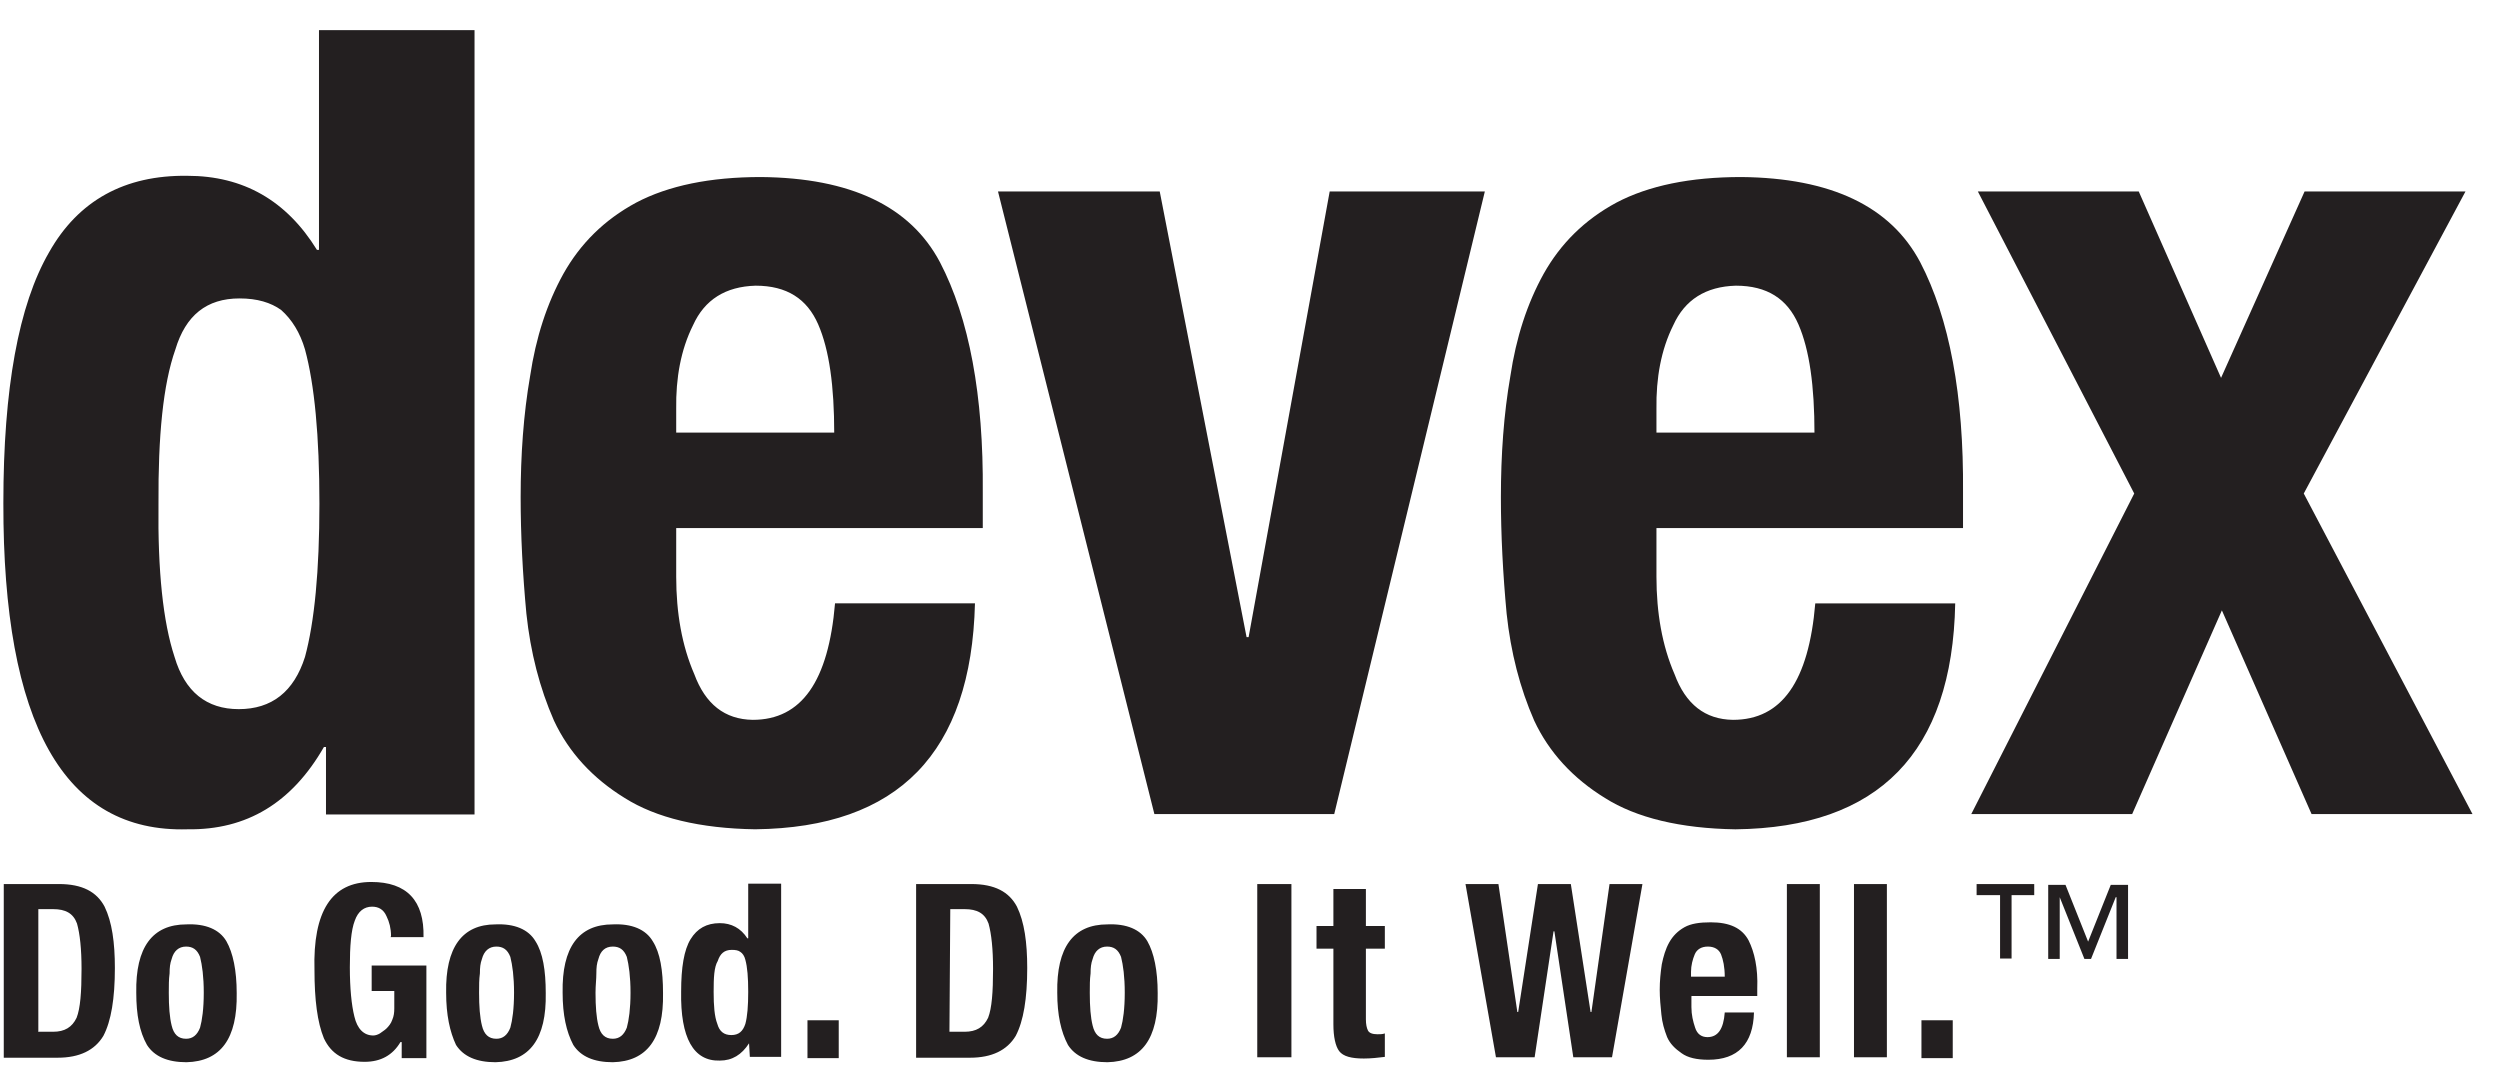
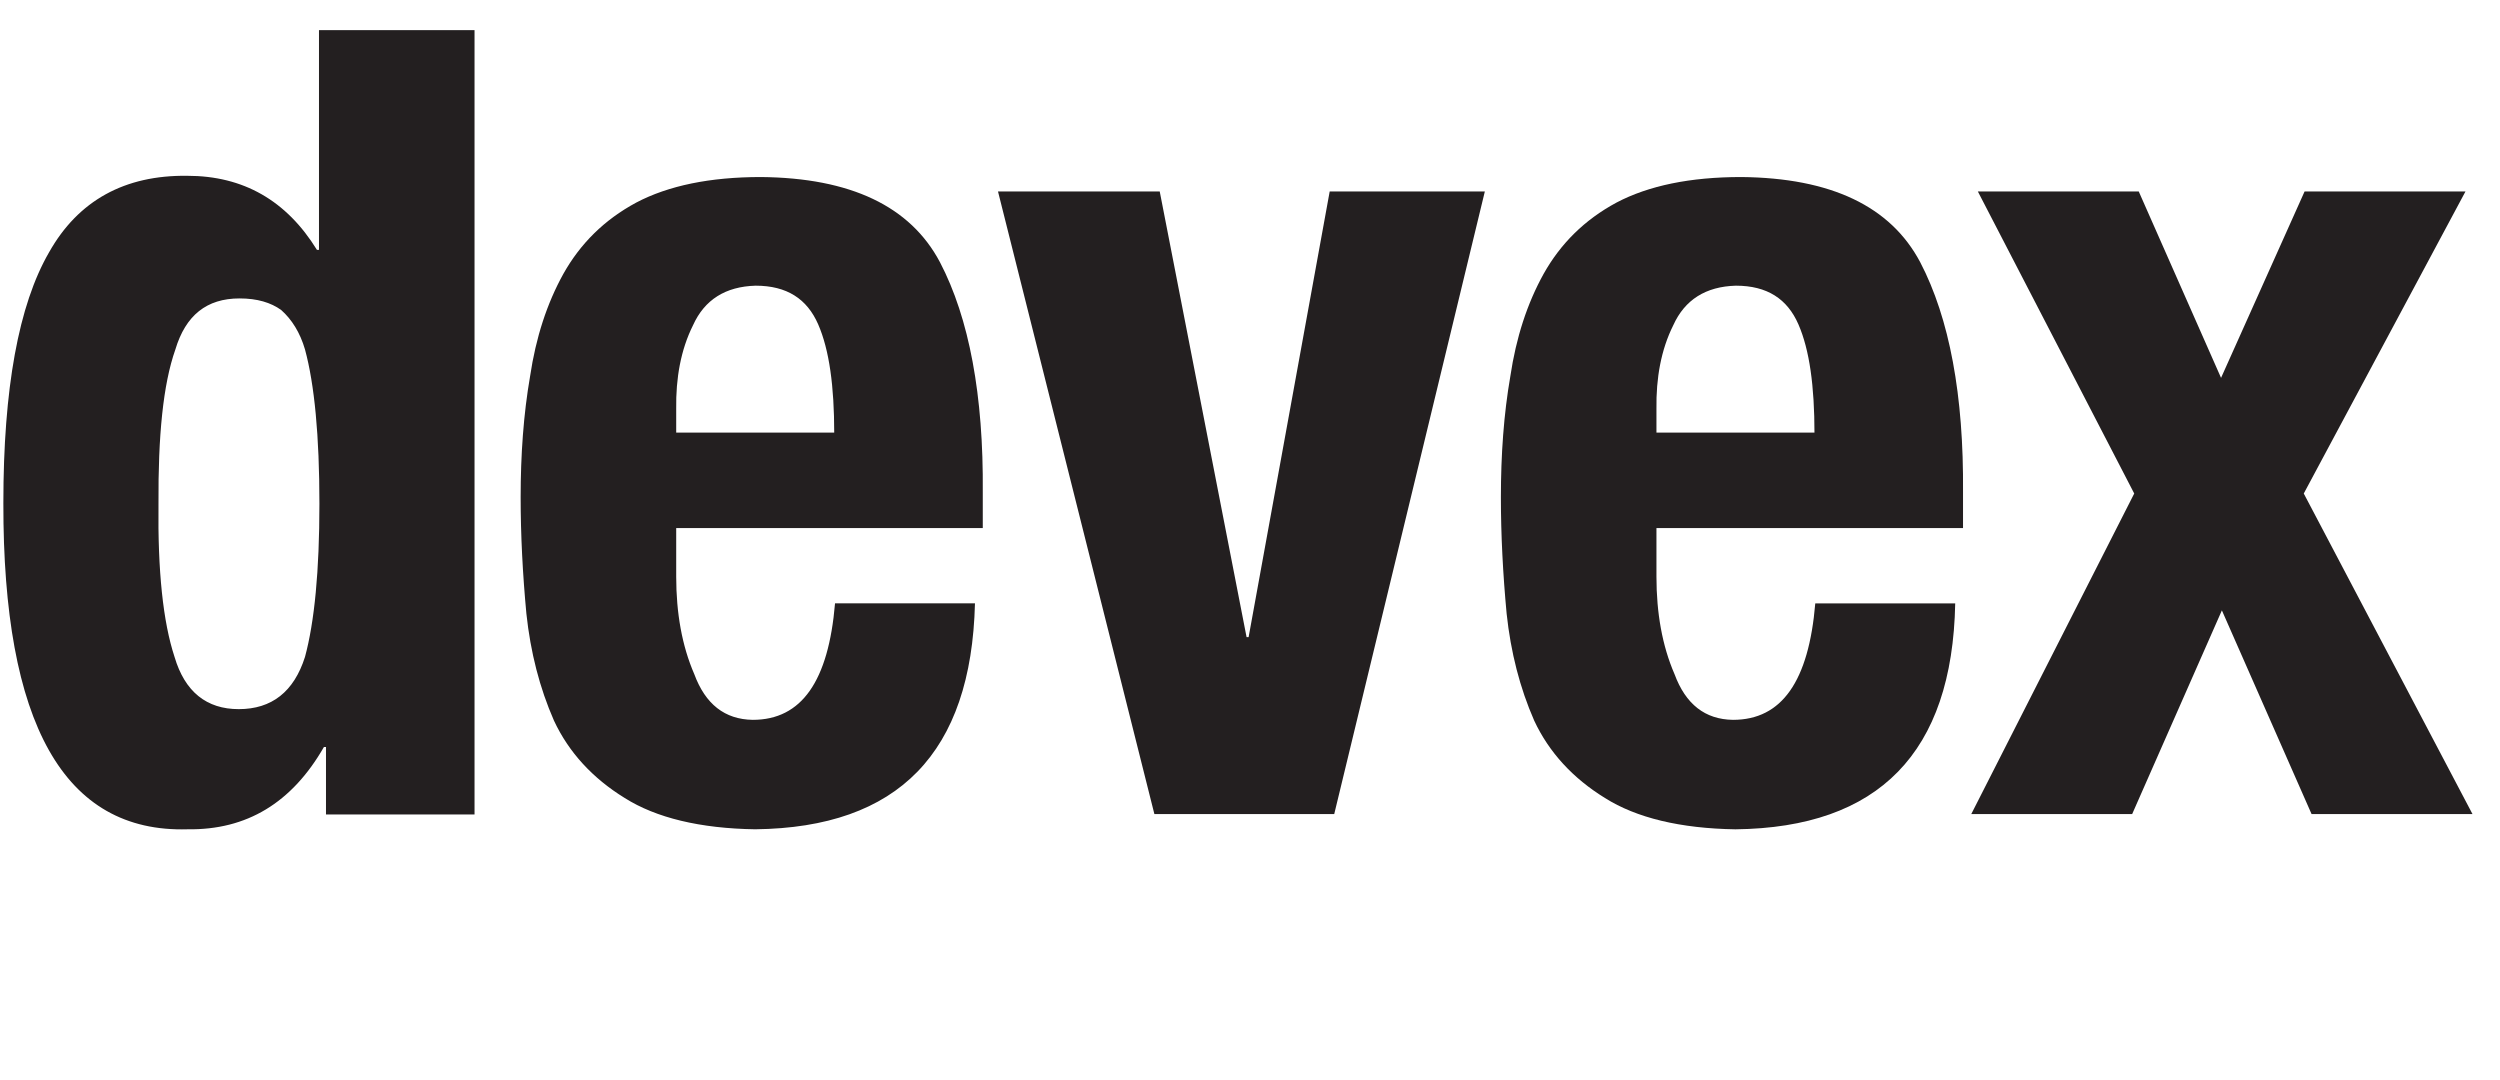
<svg xmlns="http://www.w3.org/2000/svg" width="81" height="35" viewBox="0 0 81 35" fill="none">
  <g id="devex-logo-vector 1">
    <path id="Vector" d="M10.562 24.203H10.495C9.455 26.016 7.989 26.896 6.082 26.869C2.069 26.989 0.095 23.443 0.109 16.296C0.109 12.589 0.602 9.883 1.589 8.176C2.535 6.496 4.042 5.669 6.069 5.696C7.882 5.696 9.282 6.496 10.269 8.096H10.335V0.976H15.375V26.389H10.562C10.562 26.403 10.562 24.203 10.562 24.203ZM5.135 16.323C5.109 18.496 5.282 20.149 5.655 21.283C5.989 22.416 6.695 22.976 7.735 22.976C8.802 22.976 9.522 22.416 9.882 21.283C10.189 20.149 10.349 18.496 10.349 16.323C10.349 14.123 10.189 12.456 9.882 11.323C9.722 10.776 9.455 10.349 9.109 10.043C8.775 9.803 8.335 9.669 7.762 9.669C6.695 9.669 6.015 10.216 5.682 11.323C5.282 12.456 5.122 14.136 5.135 16.323ZM21.909 17.083V18.683C21.909 19.856 22.095 20.923 22.495 21.843C22.855 22.816 23.482 23.309 24.389 23.323C25.975 23.323 26.842 22.069 27.055 19.549H31.589C31.469 24.389 29.109 26.816 24.469 26.869C22.682 26.843 21.255 26.496 20.242 25.856C19.202 25.216 18.429 24.376 17.949 23.349C17.482 22.283 17.189 21.136 17.055 19.883C16.935 18.603 16.869 17.336 16.869 16.109C16.869 14.736 16.962 13.416 17.175 12.189C17.362 10.936 17.722 9.829 18.255 8.869C18.802 7.896 19.575 7.123 20.615 6.563C21.655 6.016 23.002 5.736 24.655 5.736C27.562 5.763 29.495 6.683 30.455 8.496C31.402 10.309 31.869 12.816 31.842 15.949V17.109H21.909V17.083ZM27.029 14.043C27.029 12.509 26.869 11.336 26.509 10.509C26.149 9.683 25.495 9.256 24.482 9.256C23.509 9.283 22.829 9.709 22.455 10.536C22.055 11.336 21.895 12.256 21.909 13.243V14.016H27.029V14.043ZM43.082 6.203H48.109L43.229 26.376H37.402L32.335 6.203H37.575L40.389 20.643H40.455L43.082 6.203Z" fill="#231F20" />
-     <path id="Vector_2" d="M53.669 17.083V18.683C53.669 19.856 53.855 20.923 54.255 21.843C54.615 22.816 55.242 23.31 56.149 23.323C57.735 23.323 58.602 22.07 58.815 19.55H63.349C63.255 24.39 60.869 26.816 56.229 26.87C54.442 26.843 53.015 26.496 52.002 25.856C50.962 25.216 50.189 24.376 49.709 23.35C49.242 22.283 48.949 21.136 48.815 19.883C48.695 18.603 48.629 17.336 48.629 16.11C48.629 14.736 48.722 13.416 48.935 12.19C49.122 10.936 49.482 9.83 50.015 8.87C50.562 7.896 51.335 7.123 52.375 6.563C53.415 6.016 54.762 5.736 56.415 5.736C59.322 5.763 61.255 6.683 62.215 8.496C63.162 10.31 63.629 12.816 63.602 15.95V17.11H53.669V17.083ZM58.789 14.043C58.789 12.51 58.629 11.336 58.269 10.51C57.909 9.683 57.255 9.256 56.242 9.256C55.269 9.283 54.589 9.71 54.215 10.536C53.815 11.336 53.655 12.256 53.669 13.243V14.016H58.789V14.043ZM74.669 6.203H79.882L74.642 15.99L80.109 26.376H74.895L71.989 19.776L69.082 26.376H63.869L69.149 15.99L64.082 6.203H69.295L71.962 12.243L74.669 6.203Z" fill="#231F20" />
-     <path id="Vector_3" d="M0.122 28.643H1.909C2.669 28.643 3.135 28.896 3.389 29.376C3.629 29.869 3.722 30.536 3.722 31.363C3.722 32.349 3.602 33.083 3.349 33.563C3.069 34.029 2.575 34.27 1.869 34.27H0.122V28.643ZM1.229 33.429H1.722C2.095 33.429 2.335 33.283 2.482 32.976C2.602 32.669 2.642 32.15 2.642 31.39C2.642 30.75 2.589 30.256 2.495 29.923C2.375 29.59 2.122 29.456 1.722 29.456H1.242V33.416L1.229 33.429ZM4.415 32.163C4.389 30.696 4.935 29.95 6.042 29.95C6.655 29.923 7.109 30.11 7.335 30.496C7.549 30.869 7.669 31.443 7.669 32.176C7.695 33.656 7.149 34.389 6.042 34.416C5.429 34.416 5.002 34.23 4.762 33.856C4.522 33.429 4.415 32.883 4.415 32.163ZM5.469 32.163C5.469 32.616 5.495 32.963 5.562 33.23C5.629 33.51 5.775 33.656 6.029 33.656C6.242 33.656 6.389 33.536 6.482 33.296C6.549 33.056 6.602 32.683 6.602 32.163C6.602 31.643 6.549 31.27 6.482 31.003C6.389 30.763 6.242 30.669 6.029 30.669C5.789 30.669 5.629 30.816 5.562 31.07C5.509 31.216 5.495 31.349 5.495 31.536C5.469 31.736 5.469 31.923 5.469 32.163ZM12.669 30.323C12.669 30.083 12.615 29.869 12.522 29.683C12.429 29.47 12.269 29.376 12.055 29.376C11.802 29.376 11.602 29.523 11.495 29.829C11.375 30.136 11.335 30.656 11.335 31.336C11.335 32.016 11.389 32.563 11.482 32.936C11.575 33.336 11.789 33.55 12.095 33.55C12.162 33.55 12.242 33.523 12.309 33.483C12.375 33.429 12.455 33.389 12.522 33.323C12.589 33.256 12.669 33.163 12.709 33.043C12.762 32.923 12.775 32.803 12.775 32.669V32.109H12.042V31.283H13.815V34.283H13.015V33.763H12.975C12.722 34.19 12.335 34.403 11.815 34.403C11.149 34.403 10.735 34.15 10.495 33.643C10.282 33.123 10.189 32.389 10.189 31.43C10.135 29.523 10.749 28.576 12.029 28.576C13.189 28.576 13.749 29.189 13.722 30.363H12.655C12.669 30.336 12.669 30.323 12.669 30.323ZM14.455 32.163C14.429 30.696 14.975 29.95 16.055 29.95C16.669 29.923 17.122 30.11 17.349 30.496C17.589 30.869 17.682 31.443 17.682 32.176C17.709 33.656 17.162 34.389 16.055 34.416C15.442 34.416 15.015 34.23 14.775 33.856C14.575 33.429 14.455 32.883 14.455 32.163ZM15.522 32.163C15.522 32.616 15.549 32.963 15.615 33.23C15.682 33.51 15.829 33.656 16.082 33.656C16.295 33.656 16.442 33.536 16.535 33.296C16.602 33.056 16.655 32.683 16.655 32.163C16.655 31.643 16.602 31.27 16.535 31.003C16.442 30.763 16.295 30.669 16.082 30.669C15.842 30.669 15.682 30.816 15.615 31.07C15.562 31.216 15.549 31.349 15.549 31.536C15.522 31.736 15.522 31.923 15.522 32.163ZM18.229 32.163C18.202 30.696 18.749 29.95 19.855 29.95C20.469 29.923 20.922 30.11 21.149 30.496C21.389 30.869 21.482 31.443 21.482 32.176C21.509 33.656 20.962 34.389 19.855 34.416C19.242 34.416 18.815 34.23 18.575 33.856C18.349 33.429 18.229 32.883 18.229 32.163ZM19.295 32.163C19.295 32.616 19.322 32.963 19.389 33.23C19.455 33.51 19.602 33.656 19.855 33.656C20.069 33.656 20.215 33.536 20.309 33.296C20.375 33.056 20.429 32.683 20.429 32.163C20.429 31.643 20.375 31.27 20.309 31.003C20.215 30.763 20.069 30.669 19.855 30.669C19.602 30.669 19.455 30.816 19.389 31.07C19.335 31.216 19.322 31.349 19.322 31.536C19.322 31.736 19.295 31.923 19.295 32.163ZM24.269 33.803C24.029 34.176 23.722 34.363 23.322 34.363C22.469 34.389 22.042 33.63 22.069 32.123C22.069 31.349 22.162 30.776 22.375 30.43C22.589 30.083 22.895 29.91 23.322 29.91C23.695 29.91 24.002 30.07 24.215 30.403H24.242V28.63H25.309V34.243H24.295L24.269 33.803ZM23.122 32.136C23.122 32.59 23.149 32.936 23.242 33.176C23.309 33.416 23.455 33.536 23.695 33.536C23.935 33.536 24.069 33.416 24.149 33.176C24.215 32.936 24.242 32.59 24.242 32.136C24.242 31.669 24.215 31.336 24.149 31.096C24.122 30.976 24.055 30.883 23.989 30.843C23.922 30.79 23.829 30.776 23.709 30.776C23.469 30.776 23.335 30.896 23.255 31.136C23.135 31.336 23.122 31.683 23.122 32.136ZM27.175 33.056V34.283H26.162V33.056H27.175ZM29.682 28.643H31.469C32.229 28.643 32.695 28.896 32.949 29.376C33.189 29.869 33.282 30.536 33.282 31.363C33.282 32.349 33.162 33.083 32.909 33.563C32.629 34.029 32.135 34.27 31.429 34.27H29.682C29.682 34.256 29.682 28.643 29.682 28.643ZM30.762 33.429H31.255C31.629 33.429 31.869 33.283 32.015 32.976C32.135 32.669 32.175 32.15 32.175 31.39C32.175 30.75 32.122 30.256 32.029 29.923C31.909 29.59 31.655 29.456 31.255 29.456H30.789L30.762 33.429ZM34.255 32.163C34.229 30.696 34.775 29.95 35.882 29.95C36.495 29.923 36.949 30.11 37.175 30.496C37.389 30.869 37.509 31.443 37.509 32.176C37.535 33.656 36.989 34.389 35.882 34.416C35.269 34.416 34.842 34.23 34.602 33.856C34.375 33.429 34.255 32.883 34.255 32.163ZM35.309 32.163C35.309 32.616 35.335 32.963 35.402 33.23C35.469 33.51 35.615 33.656 35.869 33.656C36.082 33.656 36.229 33.536 36.322 33.296C36.389 33.056 36.442 32.683 36.442 32.163C36.442 31.643 36.389 31.27 36.322 31.003C36.229 30.763 36.082 30.669 35.869 30.669C35.629 30.669 35.469 30.816 35.402 31.07C35.349 31.216 35.335 31.349 35.335 31.536C35.309 31.736 35.309 31.923 35.309 32.163ZM40.735 34.256V28.643H41.842V34.256H40.735ZM43.189 28.803H44.255V30.003H44.869V30.736H44.255V33.029C44.255 33.19 44.282 33.309 44.322 33.389C44.362 33.469 44.469 33.51 44.629 33.51C44.722 33.51 44.789 33.51 44.869 33.483V34.243C44.655 34.27 44.415 34.296 44.189 34.296C43.789 34.296 43.522 34.23 43.389 34.056C43.269 33.896 43.202 33.59 43.202 33.19V30.736H42.655V30.003H43.202V28.803H43.189ZM47.482 28.643H48.549L49.162 32.789H49.189L49.829 28.643H50.895L51.535 32.789H51.562L52.149 28.643H53.215L52.229 34.256H50.975L50.362 30.176H50.335L49.722 34.256H48.469L47.482 28.643ZM54.802 32.296V32.63C54.802 32.883 54.855 33.096 54.922 33.296C54.989 33.51 55.135 33.603 55.322 33.603C55.655 33.603 55.842 33.349 55.882 32.803H56.829C56.802 33.816 56.309 34.336 55.349 34.336C54.975 34.336 54.682 34.27 54.482 34.123C54.269 33.976 54.109 33.816 54.015 33.603C53.922 33.363 53.855 33.136 53.829 32.87C53.802 32.616 53.775 32.323 53.775 32.069C53.775 31.79 53.802 31.509 53.842 31.243C53.895 30.989 53.962 30.75 54.082 30.536C54.202 30.323 54.362 30.163 54.575 30.043C54.789 29.923 55.069 29.883 55.429 29.883C56.042 29.883 56.442 30.07 56.655 30.47C56.842 30.843 56.962 31.363 56.935 32.029V32.27H54.815C54.802 32.256 54.802 32.296 54.802 32.296ZM55.882 31.656C55.882 31.323 55.829 31.096 55.762 30.923C55.695 30.763 55.549 30.669 55.335 30.669C55.122 30.669 54.975 30.763 54.909 30.923C54.842 31.083 54.789 31.283 54.789 31.483V31.643H55.882V31.656ZM57.895 28.643H58.962V34.256H57.895V28.643ZM60.069 28.643H61.135V34.256H60.069V28.643ZM63.269 33.056V34.283H62.255V33.056H63.269ZM64.802 29.003H64.042V28.643H65.909V29.003H65.175V31.056H64.802V29.003ZM68.549 29.07L67.749 31.07H67.535L66.735 29.07V31.07H66.362V28.669H66.922L67.655 30.509L68.389 28.669H68.949V31.07H68.575V29.07H68.549Z" fill="#231F20" />
+     <path id="Vector_2" d="M53.669 17.083V18.683C53.669 19.856 53.855 20.923 54.255 21.843C54.615 22.816 55.242 23.31 56.149 23.323C57.735 23.323 58.602 22.07 58.815 19.55H63.349C63.255 24.39 60.869 26.816 56.229 26.87C54.442 26.843 53.015 26.496 52.002 25.856C50.962 25.216 50.189 24.376 49.709 23.35C49.242 22.283 48.949 21.136 48.815 19.883C48.695 18.603 48.629 17.336 48.629 16.11C48.629 14.736 48.722 13.416 48.935 12.19C49.122 10.936 49.482 9.83 50.015 8.87C50.562 7.896 51.335 7.123 52.375 6.563C53.415 6.016 54.762 5.736 56.415 5.736C59.322 5.763 61.255 6.683 62.215 8.496C63.162 10.31 63.629 12.816 63.602 15.95V17.11H53.669ZM58.789 14.043C58.789 12.51 58.629 11.336 58.269 10.51C57.909 9.683 57.255 9.256 56.242 9.256C55.269 9.283 54.589 9.71 54.215 10.536C53.815 11.336 53.655 12.256 53.669 13.243V14.016H58.789V14.043ZM74.669 6.203H79.882L74.642 15.99L80.109 26.376H74.895L71.989 19.776L69.082 26.376H63.869L69.149 15.99L64.082 6.203H69.295L71.962 12.243L74.669 6.203Z" fill="#231F20" />
  </g>
</svg>